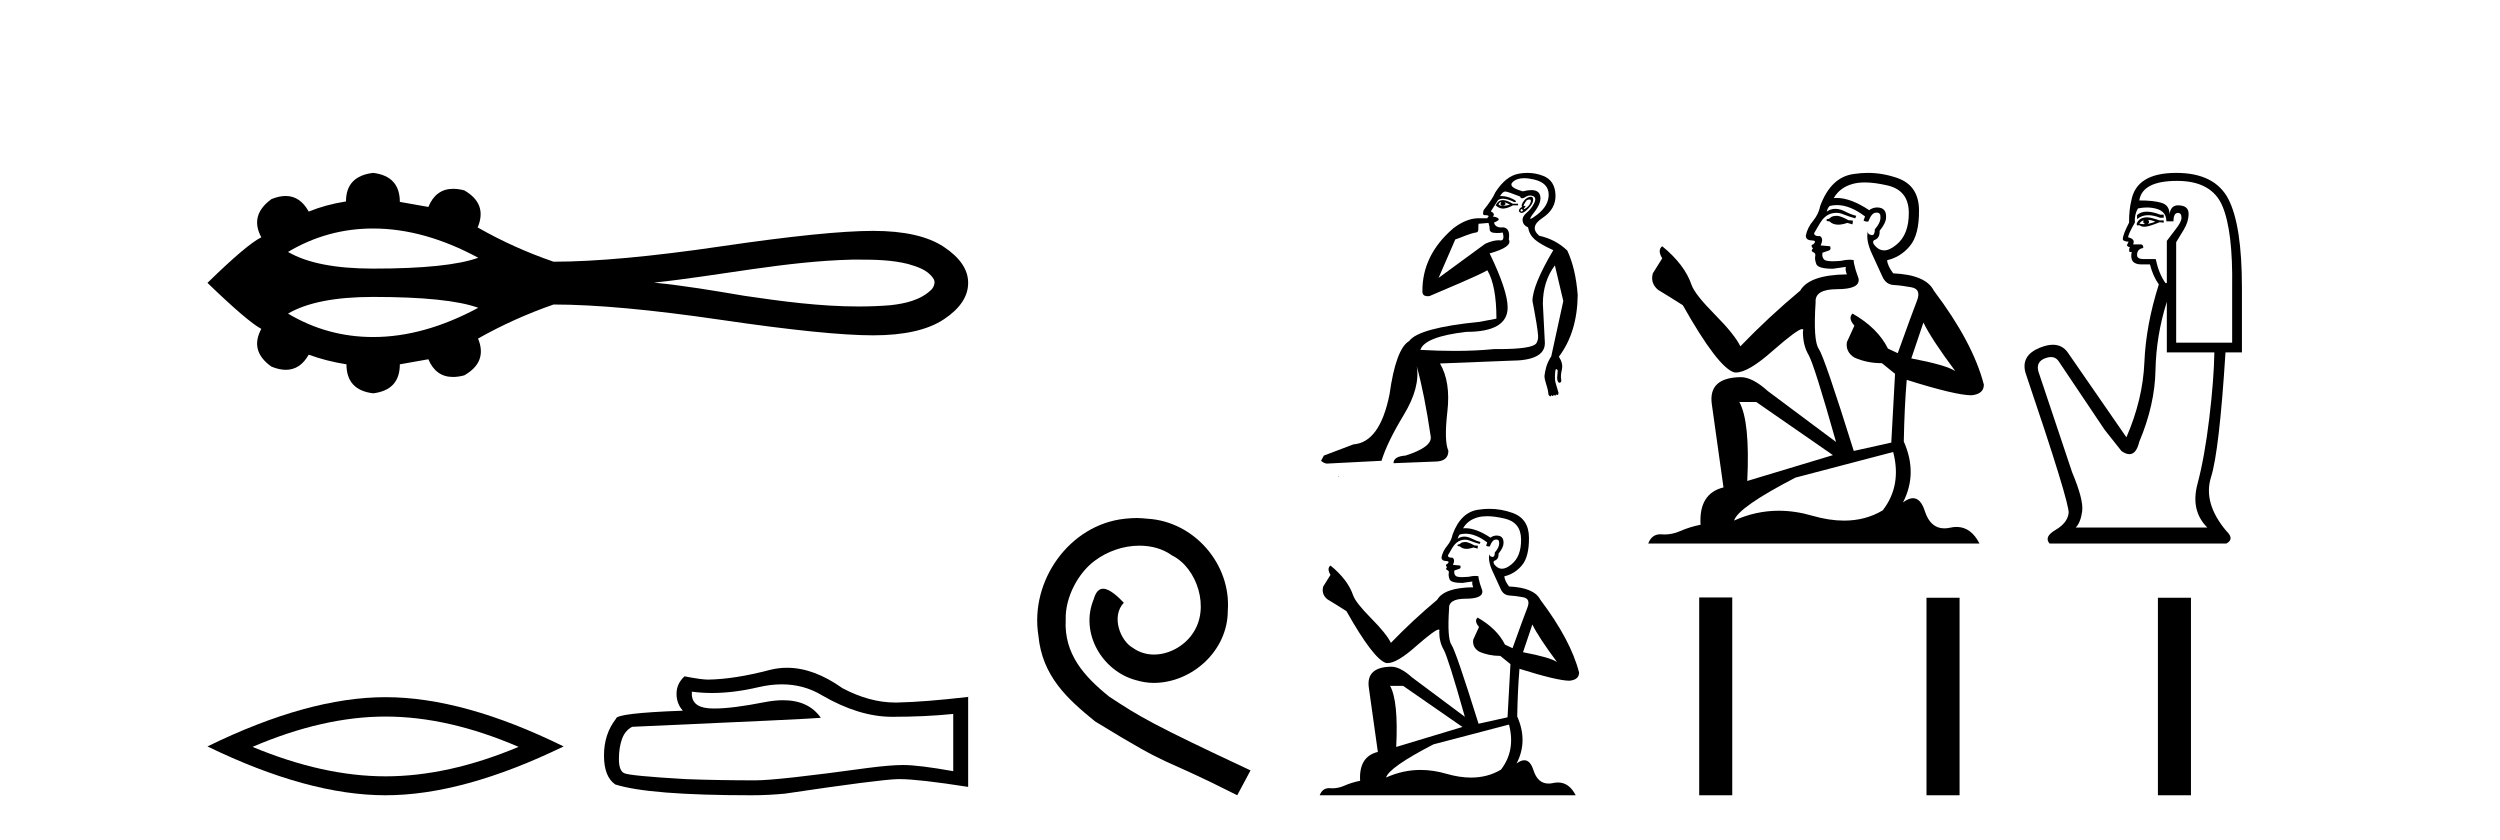
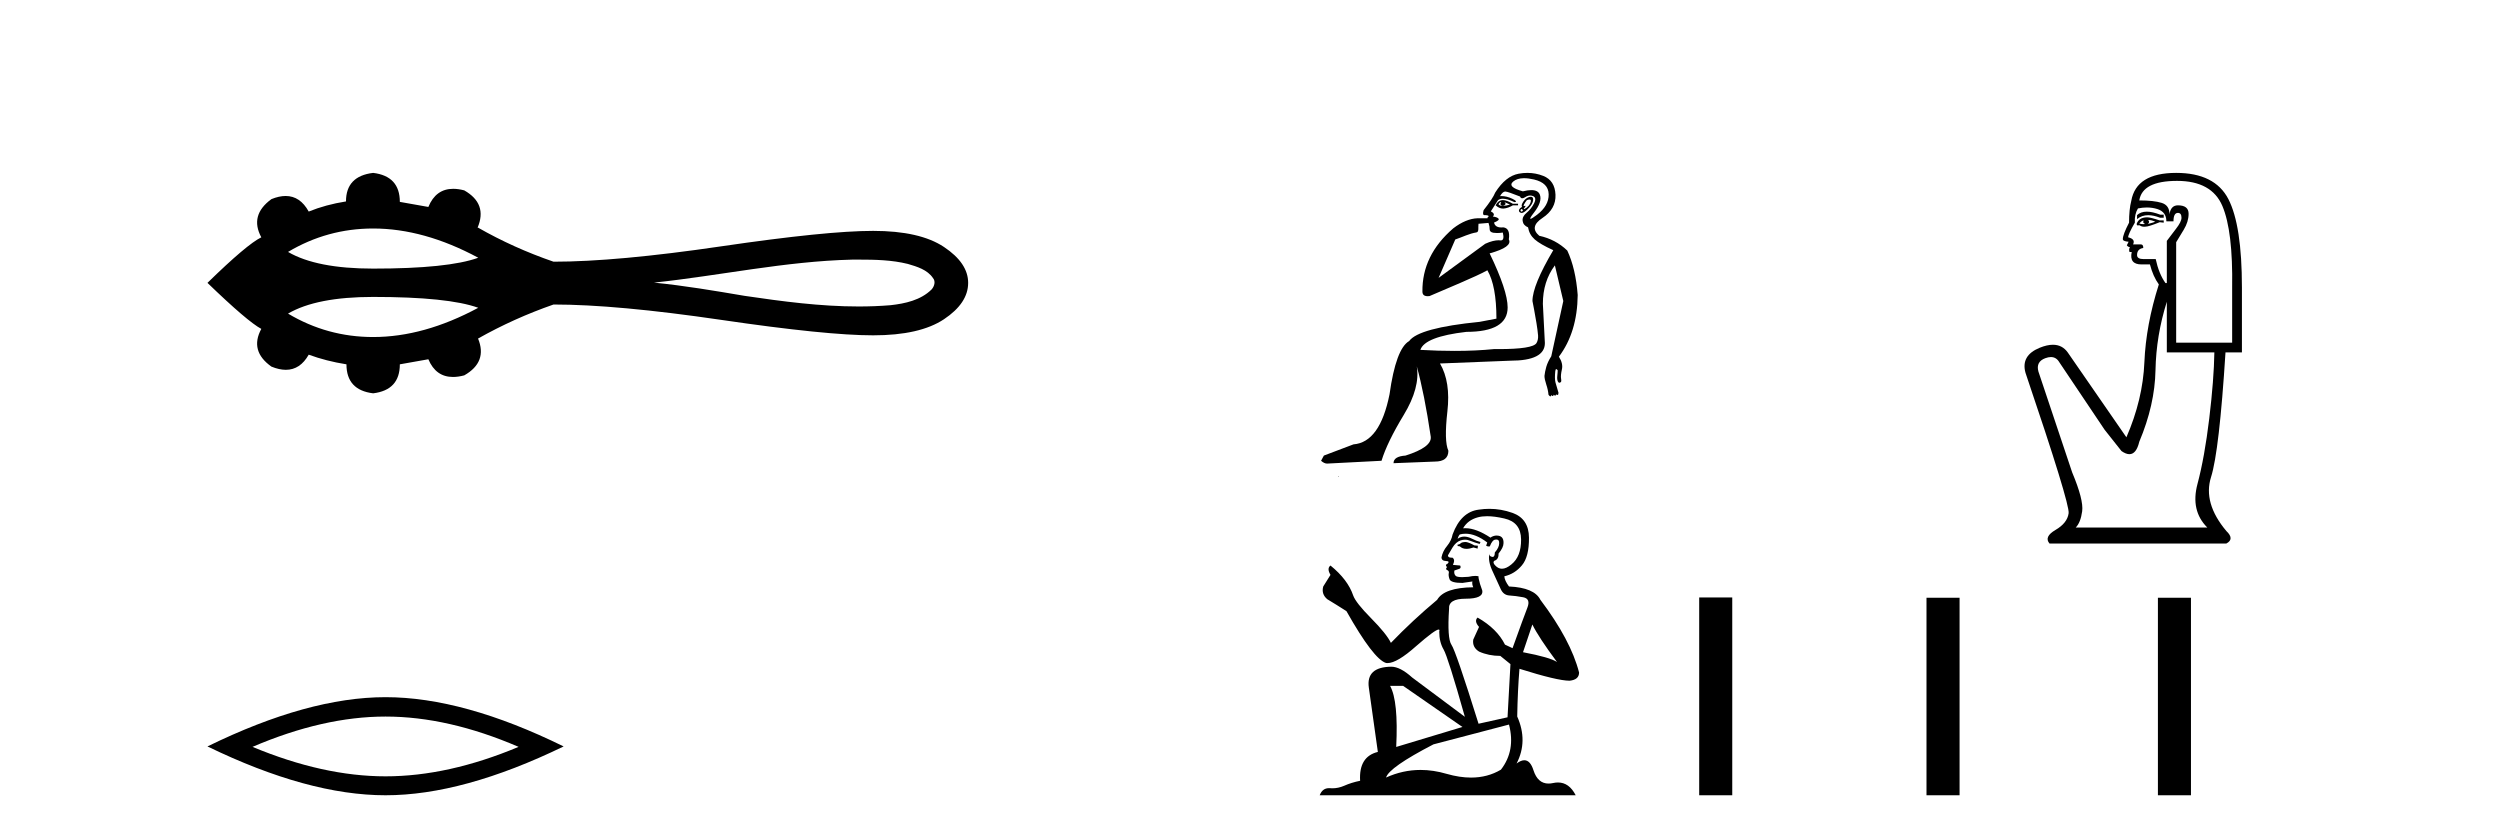
<svg xmlns="http://www.w3.org/2000/svg" width="122.0" height="41.0">
  <path d="M 18.209 11.151 C 19.862 11.151 21.572 11.627 23.339 12.578 C 22.363 12.931 20.653 13.108 18.209 13.108 C 16.369 13.108 14.984 12.837 14.056 12.294 C 15.334 11.532 16.719 11.151 18.209 11.151 ZM 41.904 12.669 C 42.709 12.669 43.522 12.686 44.304 12.88 C 44.752 13.012 45.254 13.16 45.529 13.568 C 45.673 13.735 45.592 13.983 45.459 14.128 C 44.932 14.648 44.169 14.816 43.457 14.894 C 42.939 14.937 42.421 14.956 41.903 14.956 C 40.038 14.956 38.176 14.709 36.334 14.437 C 34.866 14.189 33.397 13.938 31.915 13.792 C 35.136 13.45 38.321 12.75 41.568 12.67 C 41.68 12.669 41.792 12.669 41.904 12.669 ZM 18.209 14.49 C 20.653 14.49 22.363 14.667 23.339 15.02 C 21.572 15.971 19.862 16.447 18.209 16.447 C 16.719 16.447 15.334 16.066 14.056 15.304 C 14.984 14.761 16.369 14.49 18.209 14.49 ZM 18.209 8.437 C 17.326 8.542 16.884 9.006 16.884 9.83 C 16.225 9.934 15.619 10.099 15.065 10.324 C 14.786 9.817 14.411 9.564 13.939 9.564 C 13.727 9.564 13.496 9.615 13.246 9.717 C 12.527 10.241 12.363 10.862 12.752 11.581 C 12.288 11.806 11.412 12.546 10.124 13.804 C 11.427 15.062 12.303 15.81 12.752 16.05 C 12.363 16.768 12.527 17.382 13.246 17.891 C 13.5 17.995 13.734 18.047 13.948 18.047 C 14.416 18.047 14.788 17.8 15.065 17.308 C 15.634 17.517 16.248 17.675 16.907 17.779 C 16.907 18.618 17.341 19.089 18.209 19.194 C 19.078 19.089 19.512 18.618 19.512 17.779 L 20.904 17.532 C 21.146 18.108 21.547 18.396 22.108 18.396 C 22.276 18.396 22.458 18.37 22.655 18.318 C 23.419 17.884 23.644 17.285 23.329 16.521 C 24.497 15.862 25.724 15.309 27.012 14.86 C 29.063 14.86 31.796 15.111 35.209 15.612 C 38.623 16.114 41.089 16.364 42.609 16.364 C 44.128 16.364 45.281 16.102 46.067 15.578 C 46.853 15.054 47.246 14.463 47.246 13.804 C 47.246 13.16 46.853 12.577 46.067 12.053 C 45.281 11.529 44.128 11.267 42.609 11.267 C 41.089 11.267 38.623 11.518 35.209 12.019 C 31.796 12.521 29.063 12.771 27.012 12.771 C 25.709 12.322 24.482 11.768 23.329 11.109 L 23.307 11.109 C 23.636 10.331 23.419 9.725 22.655 9.29 C 22.461 9.239 22.281 9.214 22.115 9.214 C 21.551 9.214 21.147 9.509 20.904 10.099 L 19.512 9.852 C 19.512 9.014 19.078 8.542 18.209 8.437 Z" style="fill:#000000;stroke:none" />
  <path d="M 18.814 34.968 Q 21.876 34.968 25.307 36.447 Q 21.876 37.885 18.814 37.885 Q 15.774 37.885 12.322 36.447 Q 15.774 34.968 18.814 34.968 ZM 18.814 34.022 Q 15.034 34.022 10.124 36.426 Q 15.034 38.809 18.814 38.809 Q 22.595 38.809 27.505 36.426 Q 22.615 34.022 18.814 34.022 Z" style="fill:#000000;stroke:none" />
-   <path d="M 38.152 33.396 Q 39.228 33.396 40.116 33.933 Q 41.921 34.98 43.536 34.98 Q 45.162 34.98 46.518 34.84 L 46.518 37.633 Q 44.833 37.333 44.085 37.333 L 44.065 37.333 Q 43.457 37.333 42.37 37.473 Q 37.952 38.081 36.865 38.081 Q 35.06 38.081 33.464 38.021 Q 30.731 37.862 30.462 37.732 Q 30.203 37.613 30.203 37.044 Q 30.203 36.486 30.352 36.067 Q 30.502 35.648 30.851 35.468 Q 39.388 35.09 40.056 35.03 Q 39.461 34.171 38.213 34.171 Q 37.807 34.171 37.333 34.262 Q 35.743 34.575 34.882 34.575 Q 34.7 34.575 34.551 34.561 Q 33.703 34.481 33.763 33.753 L 33.763 33.753 Q 34.239 33.818 34.746 33.818 Q 35.812 33.818 37.014 33.534 Q 37.607 33.396 38.152 33.396 ZM 38.406 32.587 Q 37.974 32.587 37.553 32.696 Q 35.847 33.145 34.551 33.165 Q 34.232 33.165 33.404 33.005 Q 33.015 33.364 33.015 33.853 Q 33.015 34.342 33.324 34.681 Q 30.063 34.8 30.063 35.07 Q 29.475 35.818 29.475 36.865 Q 29.475 37.902 30.023 38.281 Q 31.679 38.809 36.675 38.809 Q 37.473 38.809 38.301 38.73 Q 42.928 38.041 43.816 38.021 Q 43.857 38.021 43.903 38.021 Q 44.815 38.021 47.246 38.4 L 47.246 33.993 L 47.226 34.012 Q 45.142 34.252 43.826 34.282 Q 43.758 34.284 43.69 34.284 Q 42.438 34.284 41.113 33.584 Q 39.712 32.587 38.406 32.587 Z" style="fill:#000000;stroke:none" />
-   <path d="M 55.457 25.279 C 55.269 25.279 55.081 25.297 54.893 25.314 C 52.177 25.604 50.247 28.354 50.674 31.019 C 50.862 33.001 52.092 34.111 53.441 35.205 C 57.456 37.665 56.328 36.759 60.377 38.809 L 61.026 37.596 C 56.209 35.341 55.628 34.983 54.124 33.992 C 52.895 33.001 51.921 31.908 52.006 30.251 C 51.972 29.106 52.655 27.927 53.424 27.364 C 54.039 26.902 54.825 26.629 55.594 26.629 C 56.174 26.629 56.721 26.766 57.199 27.107 C 58.412 27.705 59.079 29.687 58.19 30.934 C 57.78 31.532 57.046 31.942 56.311 31.942 C 55.952 31.942 55.594 31.839 55.286 31.617 C 54.671 31.276 54.21 30.08 54.842 29.414 C 54.552 29.106 54.142 28.73 53.834 28.73 C 53.629 28.73 53.475 28.884 53.373 29.243 C 52.69 30.883 53.783 32.745 55.423 33.189 C 55.713 33.274 56.004 33.326 56.294 33.326 C 58.173 33.326 59.916 31.754 59.916 29.807 C 60.087 27.534 58.276 25.45 56.004 25.314 C 55.833 25.297 55.645 25.279 55.457 25.279 Z" style="fill:#000000;stroke:none" />
  <path d="M 73.243 9.862 C 73.244 9.862 73.245 9.862 73.245 9.862 C 73.25 9.862 73.255 9.863 73.26 9.864 C 73.195 9.969 73.221 10.027 73.338 10.04 C 73.482 10.001 73.508 9.942 73.416 9.864 L 73.416 9.864 C 73.508 9.903 73.599 9.942 73.69 9.982 C 73.573 10.021 73.456 10.04 73.338 10.04 C 73.323 10.042 73.308 10.044 73.294 10.044 C 73.224 10.044 73.167 10.016 73.123 9.962 C 73.168 9.895 73.208 9.862 73.243 9.862 ZM 73.336 9.765 C 73.323 9.765 73.311 9.765 73.299 9.767 C 73.169 9.78 73.065 9.864 72.987 10.021 C 73.104 10.126 73.224 10.179 73.346 10.179 C 73.36 10.179 73.374 10.178 73.387 10.177 C 73.524 10.164 73.67 10.112 73.827 10.021 L 74.081 10.021 L 74.081 9.942 L 73.827 9.942 C 73.626 9.824 73.463 9.765 73.337 9.765 C 73.337 9.765 73.336 9.765 73.336 9.765 ZM 74.64 9.737 C 74.692 9.737 74.714 9.763 74.706 9.815 C 74.693 9.9 74.654 9.978 74.589 10.05 C 74.524 10.121 74.462 10.17 74.403 10.197 C 74.388 10.203 74.376 10.207 74.369 10.207 C 74.349 10.207 74.36 10.181 74.403 10.128 C 74.449 10.072 74.459 10.044 74.433 10.044 C 74.426 10.044 74.416 10.046 74.403 10.05 C 74.391 10.054 74.38 10.056 74.372 10.056 C 74.343 10.056 74.343 10.028 74.374 9.972 C 74.413 9.9 74.458 9.832 74.511 9.767 C 74.564 9.747 74.607 9.737 74.639 9.737 C 74.639 9.737 74.64 9.737 74.64 9.737 ZM 74.257 10.197 C 74.322 10.236 74.335 10.271 74.296 10.304 C 74.278 10.319 74.262 10.326 74.249 10.326 C 74.232 10.326 74.219 10.315 74.208 10.294 C 74.188 10.255 74.205 10.223 74.257 10.197 ZM 74.705 9.603 C 74.678 9.603 74.646 9.608 74.608 9.62 C 74.504 9.653 74.413 9.727 74.335 9.845 C 74.257 9.962 74.237 10.047 74.276 10.099 C 74.198 10.138 74.149 10.187 74.13 10.245 C 74.11 10.304 74.136 10.349 74.208 10.382 C 74.222 10.389 74.238 10.392 74.255 10.392 C 74.323 10.392 74.411 10.34 74.52 10.236 C 74.657 10.105 74.745 9.991 74.784 9.894 C 74.823 9.796 74.83 9.718 74.804 9.659 C 74.787 9.623 74.756 9.604 74.709 9.603 C 74.708 9.603 74.706 9.603 74.705 9.603 ZM 74.377 8.696 C 74.519 8.696 74.681 8.718 74.862 8.76 C 75.331 8.871 75.569 9.112 75.575 9.483 C 75.582 9.854 75.393 10.187 75.009 10.48 C 74.836 10.612 74.73 10.678 74.692 10.678 C 74.645 10.678 74.699 10.579 74.853 10.382 C 75.133 10.024 75.23 9.731 75.146 9.503 C 75.09 9.352 74.95 9.277 74.727 9.277 C 74.612 9.277 74.475 9.297 74.315 9.337 C 73.794 9.194 73.638 9.034 73.846 8.858 C 73.97 8.754 74.14 8.7 74.355 8.696 C 74.362 8.696 74.37 8.696 74.377 8.696 ZM 72.639 10.878 C 72.641 10.896 72.646 10.917 72.655 10.939 C 72.681 11.004 72.694 11.086 72.694 11.183 C 72.694 11.281 72.755 11.339 72.879 11.359 C 72.932 11.367 72.991 11.372 73.055 11.372 C 73.14 11.372 73.235 11.364 73.338 11.349 L 73.338 11.349 C 73.399 11.605 73.366 11.732 73.24 11.732 C 73.231 11.732 73.221 11.731 73.211 11.73 C 73.186 11.727 73.158 11.725 73.128 11.725 C 72.974 11.725 72.752 11.77 72.479 11.896 L 70.203 13.561 C 70.518 12.825 70.793 12.199 71.017 11.687 C 71.371 11.568 71.711 11.393 72.053 11.341 C 72.189 11.321 72.124 11.074 72.151 10.92 C 72.186 10.92 72.46 10.893 72.639 10.878 ZM 73.455 9.346 C 73.456 9.346 73.457 9.346 73.458 9.346 C 73.46 9.346 73.463 9.346 73.465 9.347 C 73.55 9.353 73.788 9.435 74.179 9.591 C 74.2 9.648 74.236 9.677 74.285 9.677 C 74.325 9.677 74.374 9.658 74.432 9.62 C 74.513 9.568 74.593 9.541 74.671 9.541 C 74.719 9.541 74.766 9.551 74.814 9.571 C 74.937 9.623 74.954 9.741 74.862 9.923 C 74.771 10.105 74.651 10.258 74.501 10.382 C 74.351 10.506 74.286 10.639 74.305 10.783 C 74.325 10.926 74.413 11.03 74.569 11.095 C 74.608 11.33 74.716 11.525 74.892 11.682 C 75.068 11.838 75.37 12.014 75.8 12.209 C 75.123 13.355 74.784 14.182 74.784 14.69 C 74.784 14.69 74.82 14.866 74.865 15.111 C 74.938 15.497 75.035 16.056 75.058 16.371 C 75.069 16.526 75.034 16.652 74.98 16.742 C 74.859 16.939 74.24 17.036 73.126 17.036 C 73.056 17.036 72.983 17.036 72.909 17.035 C 72.321 17.095 71.677 17.124 70.979 17.124 C 70.455 17.124 69.9 17.108 69.314 17.074 C 69.457 16.644 70.206 16.351 71.56 16.195 C 72.902 16.195 73.573 15.797 73.573 15.003 C 73.573 14.456 73.28 13.577 72.694 12.365 C 73.449 12.157 73.762 11.929 73.631 11.682 C 73.684 11.317 73.592 11.121 73.358 11.095 C 73.325 11.099 73.295 11.1 73.265 11.1 C 73.062 11.1 72.943 11.02 72.909 10.861 C 73.104 10.783 73.175 10.717 73.123 10.665 C 73.071 10.613 72.98 10.581 72.85 10.568 C 72.941 10.477 72.908 10.392 72.752 10.314 L 73.104 9.767 C 73.165 9.721 73.243 9.698 73.338 9.698 C 73.486 9.698 73.675 9.753 73.905 9.864 C 74.035 9.851 73.999 9.796 73.798 9.698 C 73.619 9.612 73.444 9.569 73.271 9.569 C 73.248 9.569 73.224 9.57 73.202 9.571 C 73.289 9.421 73.374 9.346 73.455 9.346 ZM 74.538 8.437 C 74.398 8.437 74.255 8.45 74.11 8.477 C 73.687 8.555 73.306 8.861 72.967 9.395 C 72.889 9.591 72.7 9.877 72.401 10.255 C 72.35 10.418 72.367 10.5 72.449 10.5 C 72.453 10.5 72.456 10.499 72.459 10.499 C 72.472 10.498 72.485 10.498 72.497 10.498 C 72.568 10.498 72.621 10.515 72.655 10.548 C 72.611 10.581 72.588 10.615 72.585 10.653 L 72.102 10.651 C 71.734 10.664 71.325 10.829 70.918 11.144 C 69.894 12.024 69.401 13.058 69.414 14.227 C 69.414 14.385 69.504 14.454 69.67 14.454 C 69.698 14.454 69.727 14.453 69.759 14.449 C 70.514 14.12 72.059 13.489 72.584 13.19 C 72.879 13.694 73.026 14.481 73.026 15.55 L 72.205 15.706 C 70.225 15.902 69.079 16.214 68.766 16.644 C 68.337 16.892 68.017 17.758 67.809 19.243 C 67.496 20.806 66.91 21.62 66.05 21.685 L 64.605 22.232 L 64.468 22.486 C 64.572 22.577 64.67 22.623 64.761 22.623 L 67.418 22.486 C 67.601 21.887 67.962 21.141 68.503 20.249 C 69.043 19.357 69.255 18.565 69.138 17.875 L 69.138 17.875 C 69.385 18.761 69.613 19.907 69.821 21.314 C 69.86 21.653 69.45 21.959 68.59 22.232 C 68.2 22.258 68.004 22.382 68.004 22.604 L 70.017 22.525 C 70.46 22.525 70.681 22.349 70.681 21.998 C 70.538 21.685 70.522 21.047 70.632 20.083 C 70.743 19.119 70.622 18.337 70.271 17.738 L 73.71 17.602 C 74.83 17.602 75.39 17.315 75.39 16.742 L 75.292 14.827 C 75.292 14.098 75.488 13.472 75.878 12.951 L 76.289 14.69 L 75.702 17.387 C 75.585 17.569 75.504 17.742 75.458 17.904 C 75.413 18.067 75.383 18.214 75.37 18.344 C 75.37 18.448 75.4 18.588 75.458 18.764 C 75.517 18.94 75.553 19.106 75.566 19.262 C 75.592 19.301 75.618 19.327 75.644 19.34 C 75.649 19.343 75.654 19.344 75.659 19.344 C 75.678 19.344 75.692 19.324 75.702 19.282 C 75.732 19.312 75.756 19.326 75.775 19.326 C 75.798 19.326 75.813 19.305 75.82 19.262 C 75.849 19.292 75.874 19.307 75.892 19.307 C 75.915 19.307 75.93 19.286 75.937 19.243 C 75.958 19.264 75.979 19.274 76 19.274 C 76.005 19.274 76.01 19.273 76.015 19.272 C 76.041 19.266 76.054 19.23 76.054 19.165 C 75.989 18.956 75.94 18.79 75.908 18.666 C 75.875 18.543 75.872 18.357 75.898 18.109 C 75.911 18.044 75.924 18.012 75.937 18.012 C 75.963 18.012 75.989 18.031 76.015 18.07 C 76.015 18.136 76.009 18.227 75.996 18.344 C 75.983 18.461 75.992 18.552 76.025 18.618 C 76.045 18.658 76.069 18.679 76.097 18.679 C 76.114 18.679 76.132 18.671 76.152 18.657 C 76.191 18.644 76.201 18.585 76.181 18.481 C 76.162 18.377 76.175 18.227 76.22 18.031 C 76.266 17.836 76.217 17.628 76.074 17.406 C 76.673 16.612 76.979 15.609 76.992 14.397 C 76.927 13.538 76.758 12.815 76.484 12.228 C 76.106 11.864 75.651 11.623 75.116 11.506 C 74.778 11.219 74.83 10.929 75.273 10.636 C 75.716 10.343 75.927 9.965 75.908 9.503 C 75.888 9.04 75.69 8.734 75.312 8.584 C 75.064 8.486 74.806 8.437 74.539 8.437 C 74.538 8.437 74.538 8.437 74.538 8.437 ZM 65.295 23.253 C 65.294 23.26 65.296 23.269 65.295 23.277 C 65.3 23.277 65.304 23.277 65.308 23.277 C 65.318 23.277 65.324 23.277 65.333 23.277 C 65.337 23.277 65.34 23.277 65.345 23.277 C 65.331 23.267 65.309 23.263 65.295 23.253 Z" style="fill:#000000;stroke:none" />
  <path d="M 71.54 26.45 Q 71.343 26.45 71.28 26.513 Q 71.225 26.575 71.131 26.575 L 71.131 26.646 L 71.241 26.662 Q 71.363 26.784 71.565 26.784 Q 71.715 26.784 71.909 26.717 L 72.106 26.772 L 72.122 26.631 L 71.949 26.615 Q 71.697 26.473 71.54 26.45 ZM 72.57 25.191 Q 72.932 25.191 73.411 25.302 Q 74.221 25.483 74.229 26.324 Q 74.237 27.157 73.757 27.543 Q 73.503 27.754 73.295 27.754 Q 73.116 27.754 72.971 27.598 Q 72.829 27.456 72.916 27.37 Q 73.144 27.299 73.128 27.016 Q 73.372 26.717 73.372 26.505 Q 73.387 26.135 73.032 26.135 Q 73.017 26.135 73.002 26.135 Q 72.845 26.151 72.735 26.237 Q 72.039 25.776 71.51 25.776 Q 71.453 25.776 71.398 25.781 L 71.398 25.781 Q 71.626 25.38 72.114 25.247 Q 72.313 25.191 72.57 25.191 ZM 74.779 30.475 Q 75.086 31.104 75.982 32.307 Q 75.644 32.079 74.323 31.828 L 74.779 30.475 ZM 71.519 26.045 Q 72.015 26.045 72.578 26.473 L 72.523 26.631 Q 72.589 26.669 72.651 26.669 Q 72.678 26.669 72.703 26.662 Q 72.829 26.332 72.987 26.332 Q 73.005 26.329 73.022 26.329 Q 73.174 26.329 73.159 26.52 Q 73.159 26.717 72.947 26.961 Q 72.947 27.178 72.841 27.178 Q 72.825 27.178 72.806 27.173 Q 72.664 27.142 72.688 27.016 L 72.688 27.016 Q 72.593 27.37 72.853 27.912 Q 73.104 28.462 73.238 28.753 Q 73.372 29.044 73.663 29.06 Q 73.954 29.076 74.331 29.146 Q 74.708 29.217 74.535 29.658 Q 74.362 30.098 73.812 31.631 L 73.443 31.458 Q 73.057 30.68 72.106 30.137 L 72.106 30.137 Q 71.925 30.31 72.177 30.593 L 71.894 31.214 Q 71.839 31.584 72.177 31.796 Q 72.648 32.008 73.215 32.008 L 73.71 32.409 L 73.568 35.004 L 72.153 35.318 Q 71.045 31.772 70.832 31.466 Q 70.62 31.159 70.714 29.713 Q 70.675 29.217 71.524 29.217 Q 72.405 29.217 72.334 28.816 L 72.224 28.494 Q 72.137 28.195 72.153 28.124 Q 72.084 28.105 71.992 28.105 Q 71.854 28.105 71.666 28.148 Q 71.487 28.164 71.358 28.164 Q 71.1 28.164 71.037 28.101 Q 70.942 28.006 70.974 27.841 L 71.225 27.755 Q 71.312 27.708 71.257 27.598 L 70.903 27.566 Q 71.029 27.299 70.872 27.212 Q 70.848 27.214 70.827 27.214 Q 70.659 27.214 70.659 27.102 Q 70.714 27 70.879 26.725 Q 71.045 26.45 71.28 26.371 Q 71.386 26.337 71.491 26.337 Q 71.627 26.337 71.76 26.395 Q 71.996 26.489 72.208 26.544 L 72.247 26.45 Q 72.051 26.402 71.839 26.292 Q 71.634 26.186 71.457 26.186 Q 71.28 26.186 71.131 26.292 Q 71.17 26.151 71.241 26.08 Q 71.377 26.045 71.519 26.045 ZM 68.474 33.471 L 71.367 35.476 L 68.135 36.451 Q 68.246 34.21 67.837 33.471 ZM 73.639 35.358 Q 73.969 36.624 73.246 37.559 Q 72.598 37.946 71.787 37.946 Q 71.23 37.946 70.596 37.764 Q 69.947 37.573 69.325 37.573 Q 68.456 37.573 67.64 37.944 Q 67.782 37.449 69.952 36.325 L 73.639 35.358 ZM 72.682 24.831 Q 72.431 24.831 72.177 24.869 Q 71.296 24.972 70.887 26.08 Q 70.832 26.379 70.62 26.638 Q 70.408 26.89 70.345 27.197 Q 70.345 27.37 70.565 27.377 Q 70.785 27.385 70.62 27.527 Q 70.549 27.543 70.565 27.598 Q 70.573 27.653 70.62 27.668 Q 70.518 27.778 70.62 27.818 Q 70.73 27.865 70.699 27.975 Q 70.675 28.093 70.738 28.266 Q 70.801 28.447 71.367 28.447 L 71.854 28.376 L 71.854 28.376 Q 71.823 28.494 71.894 28.659 Q 70.478 28.675 70.132 29.272 Q 68.945 30.263 67.876 31.372 Q 67.664 30.931 66.909 30.169 Q 66.162 29.414 66.036 29.06 Q 65.777 28.289 64.928 27.598 Q 64.739 27.739 64.928 28.054 L 64.574 28.62 Q 64.472 28.989 64.77 29.241 Q 65.226 29.516 65.706 29.823 Q 67.027 32.166 67.64 32.354 Q 67.674 32.359 67.711 32.359 Q 68.178 32.359 69.11 31.529 Q 70.035 30.721 70.207 30.721 Q 70.267 30.721 70.235 30.821 Q 70.235 31.332 70.447 31.694 Q 70.659 32.056 71.485 34.98 L 68.914 33.062 Q 68.332 32.535 67.892 32.535 Q 66.657 32.551 66.799 33.557 L 67.239 36.694 Q 66.303 36.922 66.374 38.102 Q 65.95 38.188 65.596 38.345 Q 65.31 38.469 65.019 38.469 Q 64.958 38.469 64.896 38.463 Q 64.875 38.462 64.854 38.462 Q 64.534 38.462 64.401 38.809 L 76.894 38.809 Q 76.575 38.185 76.03 38.185 Q 75.917 38.185 75.793 38.212 Q 75.674 38.238 75.568 38.238 Q 75.043 38.238 74.834 37.591 Q 74.679 37.1 74.387 37.1 Q 74.22 37.1 74.009 37.26 Q 74.575 36.168 74.04 34.965 Q 74.064 33.659 74.15 32.637 Q 75.998 33.219 76.595 33.219 Q 77.059 33.172 77.059 32.818 Q 76.65 31.23 75.172 29.272 Q 74.873 28.675 73.639 28.62 Q 73.427 28.337 73.411 28.124 Q 73.922 28.006 74.268 27.59 Q 74.622 27.173 74.614 26.237 Q 74.606 25.31 73.804 25.027 Q 73.249 24.831 72.682 24.831 Z" style="fill:#000000;stroke:none" />
-   <path d="M 89.671 10.532 Q 89.416 10.532 89.335 10.613 Q 89.264 10.694 89.142 10.694 L 89.142 10.786 L 89.284 10.806 Q 89.442 10.964 89.704 10.964 Q 89.898 10.964 90.149 10.877 L 90.403 10.949 L 90.423 10.766 L 90.2 10.745 Q 89.874 10.562 89.671 10.532 ZM 91.003 8.903 Q 91.472 8.903 92.092 9.046 Q 93.139 9.28 93.15 10.369 Q 93.16 11.447 92.539 11.946 Q 92.211 12.219 91.942 12.219 Q 91.71 12.219 91.522 12.017 Q 91.339 11.834 91.451 11.722 Q 91.746 11.63 91.725 11.264 Q 92.041 10.877 92.041 10.603 Q 92.06 10.124 91.601 10.124 Q 91.582 10.124 91.563 10.125 Q 91.359 10.145 91.217 10.257 Q 90.317 9.66 89.632 9.66 Q 89.559 9.66 89.487 9.667 L 89.487 9.667 Q 89.782 9.148 90.413 8.975 Q 90.67 8.903 91.003 8.903 ZM 93.862 15.74 Q 94.258 16.554 95.418 18.11 Q 94.981 17.815 93.272 17.49 L 93.862 15.74 ZM 89.644 10.008 Q 90.285 10.008 91.013 10.562 L 90.942 10.766 Q 91.028 10.815 91.108 10.815 Q 91.143 10.815 91.176 10.806 Q 91.339 10.379 91.542 10.379 Q 91.567 10.376 91.588 10.376 Q 91.784 10.376 91.766 10.623 Q 91.766 10.877 91.491 11.193 Q 91.491 11.474 91.354 11.474 Q 91.333 11.474 91.308 11.467 Q 91.125 11.427 91.156 11.264 L 91.156 11.264 Q 91.034 11.722 91.369 12.424 Q 91.695 13.136 91.868 13.512 Q 92.041 13.888 92.417 13.909 Q 92.793 13.929 93.282 14.021 Q 93.77 14.112 93.546 14.682 Q 93.322 15.252 92.61 17.235 L 92.132 17.011 Q 91.634 16.004 90.403 15.302 L 90.403 15.302 Q 90.169 15.526 90.495 15.892 L 90.128 16.696 Q 90.057 17.174 90.495 17.449 Q 91.105 17.723 91.837 17.723 L 92.478 18.242 L 92.295 21.599 L 90.464 22.006 Q 89.03 17.418 88.755 17.022 Q 88.48 16.625 88.602 14.753 Q 88.552 14.112 89.65 14.112 Q 90.79 14.112 90.698 13.593 L 90.556 13.176 Q 90.444 12.79 90.464 12.698 Q 90.374 12.674 90.256 12.674 Q 90.077 12.674 89.833 12.729 Q 89.603 12.749 89.435 12.749 Q 89.101 12.749 89.02 12.668 Q 88.897 12.546 88.938 12.332 L 89.264 12.22 Q 89.376 12.159 89.304 12.017 L 88.847 11.976 Q 89.009 11.63 88.806 11.518 Q 88.775 11.521 88.748 11.521 Q 88.531 11.521 88.531 11.376 Q 88.602 11.244 88.816 10.888 Q 89.03 10.532 89.335 10.43 Q 89.472 10.386 89.607 10.386 Q 89.783 10.386 89.955 10.46 Q 90.261 10.582 90.535 10.654 L 90.586 10.532 Q 90.332 10.471 90.057 10.328 Q 89.793 10.191 89.564 10.191 Q 89.335 10.191 89.142 10.328 Q 89.192 10.145 89.284 10.053 Q 89.46 10.008 89.644 10.008 ZM 85.703 19.616 L 89.447 22.21 L 85.266 23.471 Q 85.408 20.572 84.879 19.616 ZM 92.387 22.057 Q 92.814 23.695 91.878 24.905 Q 91.04 25.406 89.99 25.406 Q 89.27 25.406 88.45 25.17 Q 87.609 24.924 86.804 24.924 Q 85.68 24.924 84.625 25.404 Q 84.808 24.763 87.616 23.308 L 92.387 22.057 ZM 91.149 8.437 Q 90.823 8.437 90.495 8.487 Q 89.355 8.619 88.826 10.053 Q 88.755 10.44 88.48 10.776 Q 88.206 11.101 88.124 11.498 Q 88.124 11.722 88.409 11.732 Q 88.694 11.742 88.48 11.925 Q 88.389 11.946 88.409 12.017 Q 88.419 12.088 88.48 12.108 Q 88.348 12.251 88.48 12.302 Q 88.623 12.363 88.582 12.505 Q 88.552 12.658 88.633 12.881 Q 88.714 13.115 89.447 13.115 L 90.077 13.024 L 90.077 13.024 Q 90.037 13.176 90.128 13.39 Q 88.297 13.41 87.85 14.183 Q 86.314 15.465 84.93 16.9 Q 84.656 16.33 83.679 15.343 Q 82.713 14.367 82.55 13.909 Q 82.214 12.912 81.116 12.017 Q 80.871 12.2 81.116 12.607 L 80.658 13.339 Q 80.526 13.817 80.912 14.143 Q 81.502 14.499 82.123 14.896 Q 83.832 17.927 84.625 18.171 Q 84.669 18.178 84.717 18.178 Q 85.32 18.178 86.527 17.103 Q 87.723 16.058 87.946 16.058 Q 88.024 16.058 87.982 16.187 Q 87.982 16.849 88.257 17.317 Q 88.531 17.785 89.599 21.569 L 86.273 19.087 Q 85.52 18.405 84.951 18.405 Q 83.353 18.425 83.537 19.727 L 84.106 23.786 Q 82.896 24.081 82.987 25.607 Q 82.438 25.719 81.98 25.922 Q 81.61 26.082 81.234 26.082 Q 81.154 26.082 81.075 26.075 Q 81.047 26.073 81.021 26.073 Q 80.606 26.073 80.434 26.523 L 96.598 26.523 Q 96.185 25.714 95.48 25.714 Q 95.333 25.714 95.174 25.75 Q 95.02 25.784 94.883 25.784 Q 94.204 25.784 93.933 24.946 Q 93.732 24.312 93.354 24.312 Q 93.138 24.312 92.865 24.519 Q 93.597 23.105 92.905 21.548 Q 92.936 19.86 93.048 18.537 Q 95.438 19.29 96.211 19.29 Q 96.812 19.229 96.812 18.771 Q 96.283 16.716 94.37 14.183 Q 93.984 13.41 92.387 13.339 Q 92.112 12.973 92.092 12.698 Q 92.753 12.546 93.2 12.007 Q 93.658 11.467 93.648 10.257 Q 93.638 9.057 92.6 8.69 Q 91.882 8.437 91.149 8.437 Z" style="fill:#000000;stroke:none" />
  <path d="M 104.763 10.329 Q 104.468 10.329 104.288 10.497 L 104.288 10.692 Q 104.516 10.501 104.835 10.501 Q 105.095 10.501 105.416 10.627 L 105.589 10.627 L 105.589 10.475 L 105.416 10.475 Q 105.039 10.329 104.763 10.329 ZM 104.83 10.735 Q 105.004 10.735 105.177 10.822 Q 105.069 10.866 104.809 10.931 Q 104.874 10.887 104.874 10.822 Q 104.874 10.779 104.83 10.735 ZM 104.613 10.757 Q 104.592 10.779 104.592 10.844 Q 104.592 10.887 104.679 10.931 Q 104.635 10.938 104.589 10.938 Q 104.498 10.938 104.397 10.909 Q 104.527 10.757 104.613 10.757 ZM 104.787 10.605 Q 104.375 10.605 104.267 10.931 L 104.288 10.996 L 104.418 10.996 Q 104.505 11.065 104.633 11.065 Q 104.666 11.065 104.7 11.061 Q 104.852 11.061 105.394 10.844 L 105.589 10.866 L 105.589 10.757 L 105.394 10.757 Q 104.939 10.605 104.787 10.605 ZM 104.768 10.125 Q 105.041 10.125 105.286 10.204 Q 105.719 10.345 105.719 10.801 L 106.066 10.801 Q 106.066 10.389 106.283 10.389 Q 106.457 10.389 106.457 10.627 Q 106.457 10.822 106.186 11.169 Q 105.915 11.516 105.741 11.755 L 105.741 13.815 L 105.676 13.815 Q 105.351 13.359 105.199 12.644 L 104.613 12.644 Q 104.288 12.644 104.288 12.449 Q 104.288 12.145 104.592 12.102 Q 104.592 11.928 104.483 11.928 L 104.093 11.928 Q 104.223 11.668 103.854 11.581 Q 103.854 11.429 104.18 10.866 Q 104.158 10.454 104.332 10.172 Q 104.558 10.125 104.768 10.125 ZM 106.24 8.827 Q 107.931 8.827 108.452 10.052 Q 108.972 11.278 108.929 14.032 L 108.929 16.721 L 106.197 16.721 L 106.197 11.82 Q 106.327 11.603 106.565 11.213 Q 106.804 10.822 106.804 10.432 Q 106.804 10.02 106.283 10.02 Q 105.936 10.02 105.871 10.454 Q 105.871 10.02 105.492 9.901 Q 105.112 9.781 104.397 9.781 Q 104.548 8.827 106.24 8.827 ZM 105.741 14.726 L 105.741 17.198 L 108.061 17.198 Q 108.04 18.521 107.812 20.418 Q 107.584 22.316 107.237 23.617 Q 106.89 24.918 107.715 25.742 L 101.296 25.742 Q 101.534 25.503 101.61 24.95 Q 101.686 24.397 101.122 23.053 L 99.474 18.13 Q 99.344 17.653 99.81 17.48 Q 99.959 17.424 100.083 17.424 Q 100.346 17.424 100.493 17.675 L 102.705 20.971 L 103.529 22.012 Q 103.746 22.164 103.915 22.164 Q 104.252 22.164 104.397 21.557 Q 105.156 19.757 105.188 18.065 Q 105.221 16.374 105.741 14.726 ZM 106.197 8.437 Q 104.245 8.437 104.006 9.803 Q 103.898 10.215 103.898 10.866 Q 103.594 11.451 103.594 11.668 Q 103.594 11.776 103.876 11.798 L 103.789 11.972 Q 103.854 12.058 103.941 12.058 Q 103.876 12.167 103.92 12.297 L 104.028 12.297 Q 103.898 12.904 104.505 12.904 L 104.917 12.904 Q 105.069 13.49 105.351 13.88 Q 104.722 15.853 104.646 17.675 Q 104.57 19.497 103.768 21.34 L 100.905 17.198 Q 100.638 16.824 100.183 16.824 Q 99.898 16.824 99.539 16.97 Q 98.607 17.35 98.845 18.195 Q 101.014 24.593 100.949 25.048 Q 100.884 25.525 100.309 25.861 Q 99.734 26.197 100.016 26.523 L 108.647 26.523 Q 109.059 26.306 108.647 25.915 Q 107.498 24.549 107.899 23.281 Q 108.3 22.012 108.604 17.198 L 109.406 17.198 L 109.406 14.032 Q 109.406 10.996 108.745 9.716 Q 108.083 8.437 106.197 8.437 Z" style="fill:#000000;stroke:none" />
  <path d="M 82.921 29.156 L 82.921 38.809 L 84.534 38.809 L 84.534 29.156 ZM 94.013 29.17 L 94.013 38.809 L 95.627 38.809 L 95.627 29.17 ZM 105.306 29.17 L 105.306 38.809 L 106.919 38.809 L 106.919 29.17 Z" style="fill:#000000;stroke:none" />
</svg>